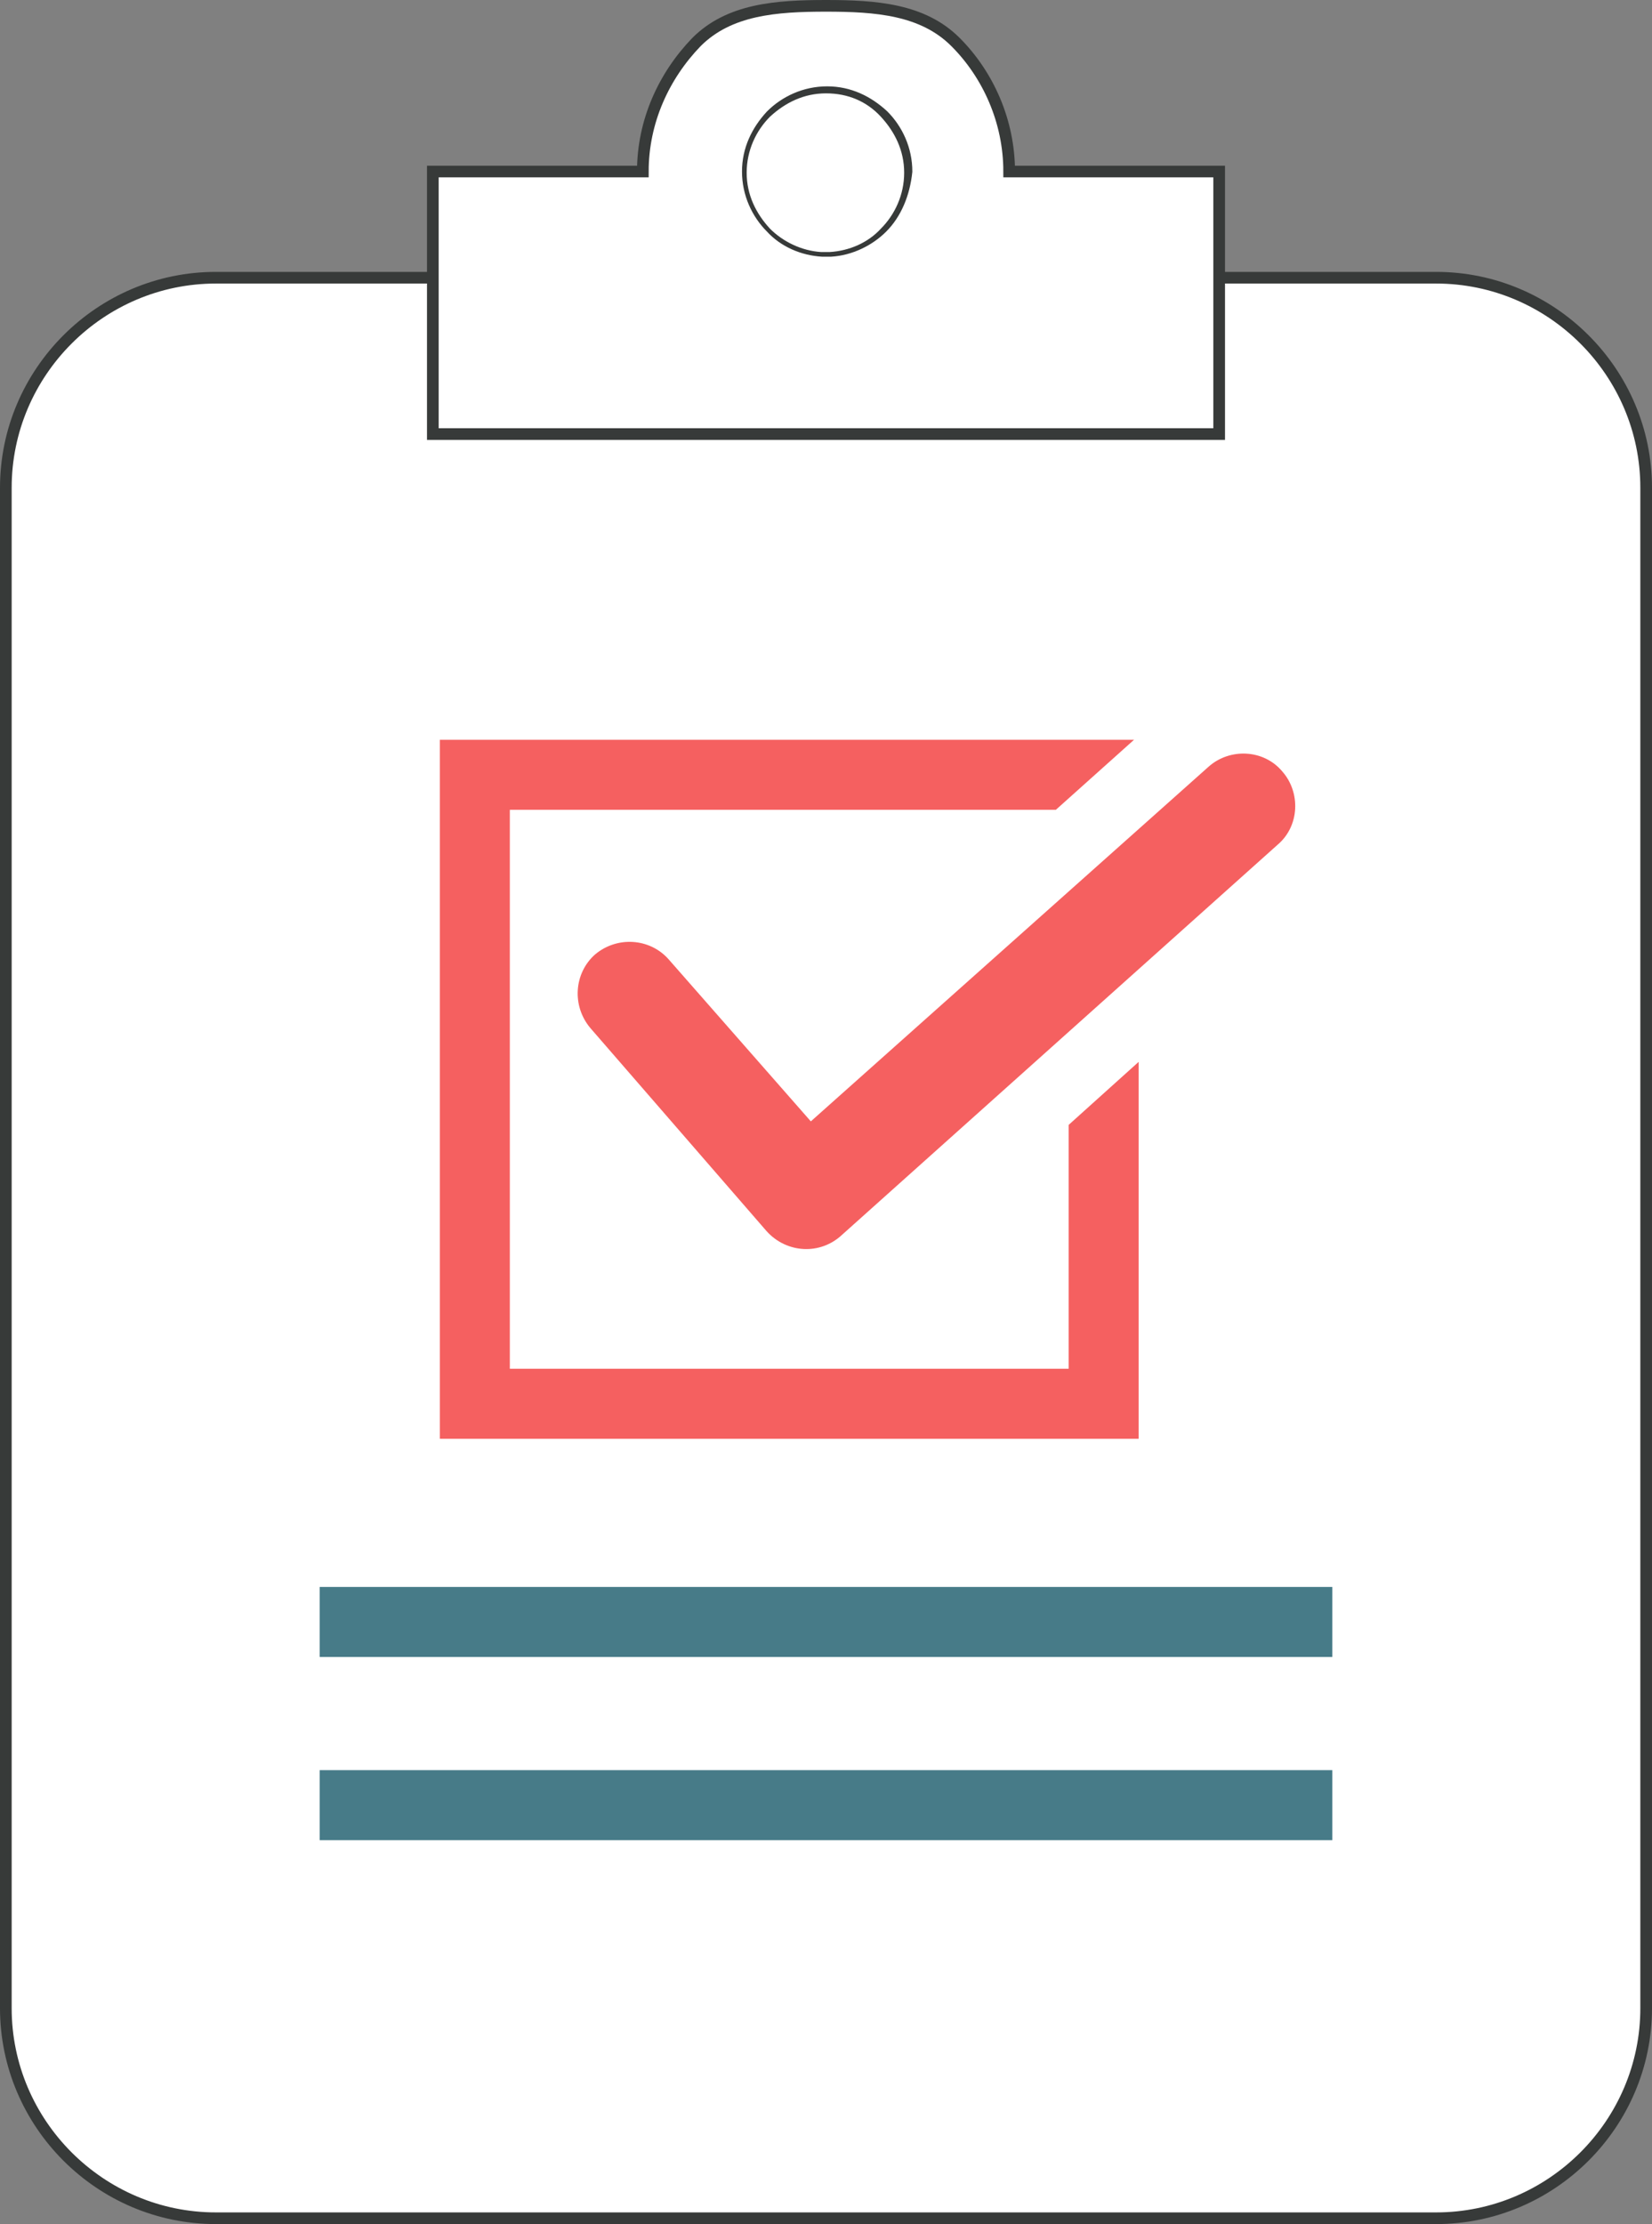
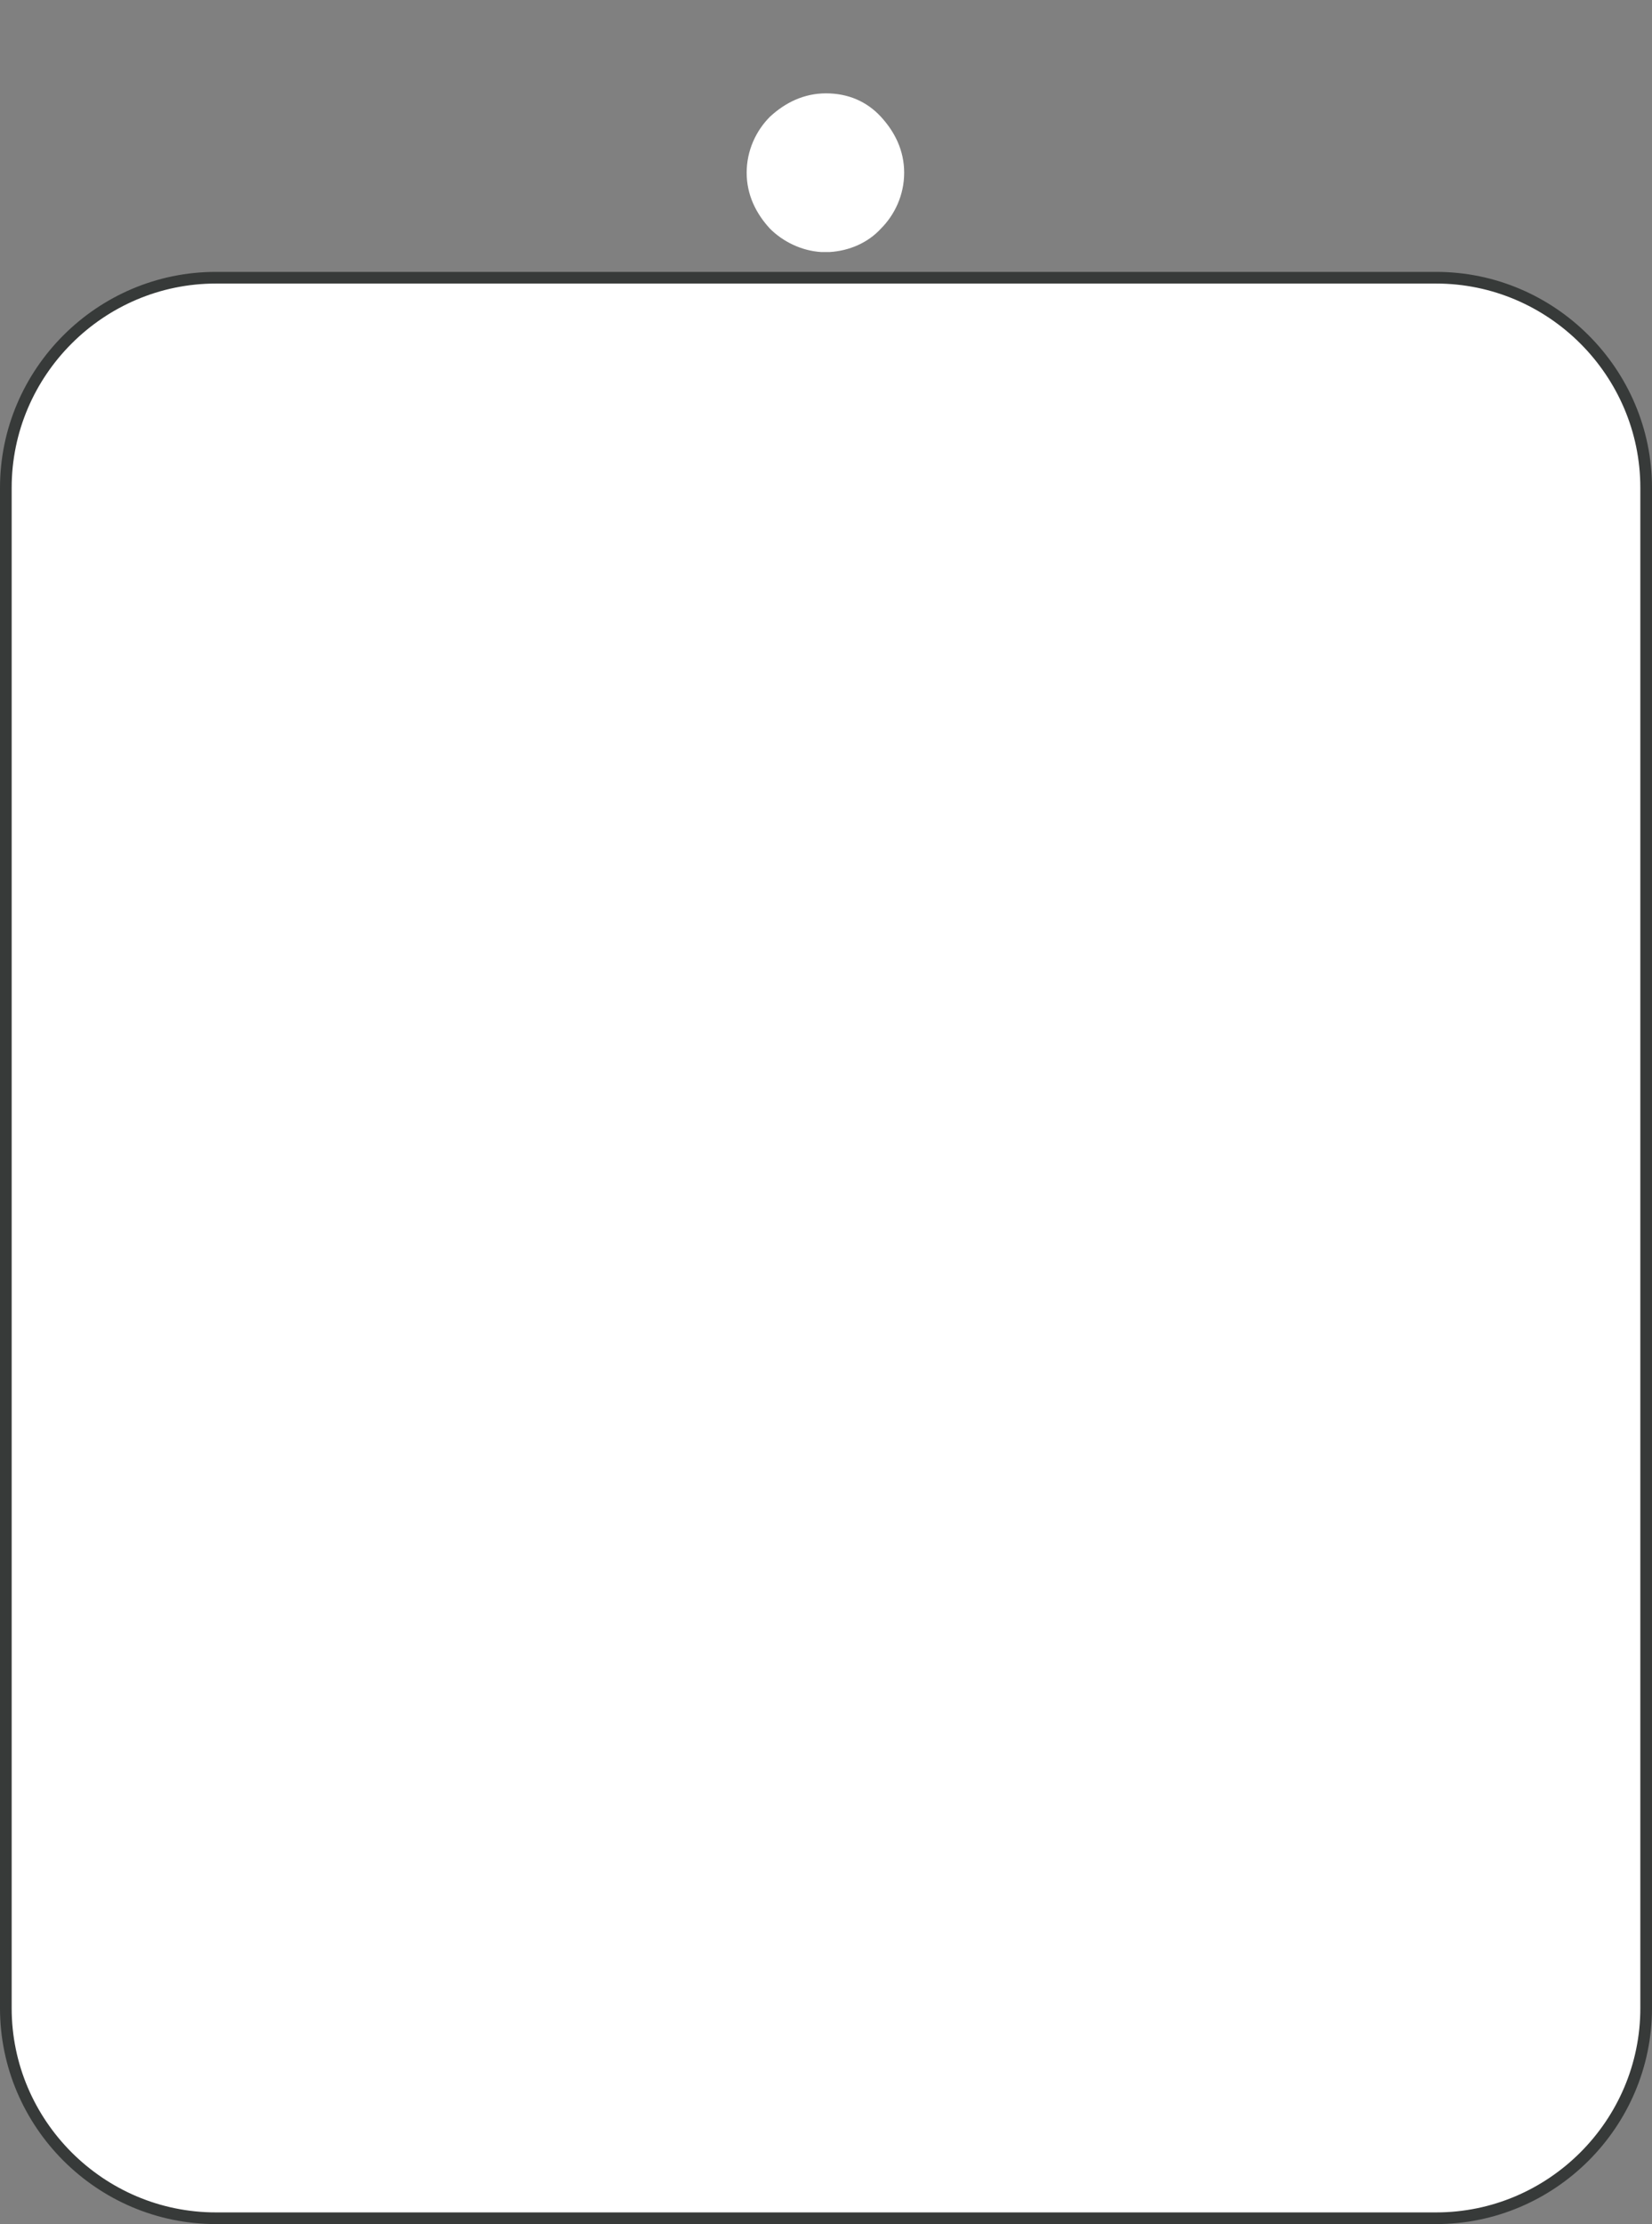
<svg xmlns="http://www.w3.org/2000/svg" version="1.1" id="Layer_2" x="0px" y="0px" viewBox="0 0 141.6 190.6" style="enable-background:new 0 0 141.6 190.6;" xml:space="preserve">
  <rect x="0" y="0" width="141.6" height="190.6" fill="#808080" stroke="none" />
  <path style="fill:#FFFFFF;stroke:#373A39;stroke-miterlimit:10;" d="M123.1,190.1H18.5c-9.9,0-18-8.1-18-18V41.8c0-9.9,8.1-18,18-18  h104.6c9.9,0,18,8.1,18,18v130.3C141.1,182,133,190.1,123.1,190.1z" />
-   <polygon style="fill:#477B88;" points="27.4,136 114.2,136 114.2,142 27.4,142 27.4,136 27.4,136 " />
-   <polygon style="fill:#477B88;" points="27.4,151.7 114.2,151.7 114.2,157.7 27.4,157.7 27.4,151.7 27.4,151.7 " />
  <g>
-     <path style="fill:#F56060;" d="M37.7,63.4h59.5l-6.7,6H43.7c0,16,0,31.9,0,47.9h47.9V96.4l6-5.4v32.3H37.7V63.4L37.7,63.4   L37.7,63.4z" />
-     <path style="fill:#F56060;" d="M50.6,88.1c-1.6-1.9-1.4-4.7,0.4-6.3c1.9-1.6,4.7-1.4,6.3,0.4l12.2,13.9l34.1-30.4   c1.8-1.6,4.7-1.5,6.3,0.4c1.6,1.8,1.5,4.7-0.4,6.3l-37.3,33.4c-1.9,1.8-4.8,1.6-6.5-0.3L50.6,88.1L50.6,88.1L50.6,88.1z" />
-   </g>
+     </g>
  <g>
-     <path style="fill:#FFFFFF;stroke:#373A39;stroke-miterlimit:10;" d="M86.5,14.7c0-4.3-1.8-8.3-4.6-11.1c-2.8-2.8-6.8-3.1-11.1-3.1   s-8.3,0.3-11.1,3.1c-2.8,2.9-4.6,6.8-4.6,11.1h-18v22.5h67.4V14.7H86.5z M75.6,19.5c-1.1,1.1-2.7,1.9-4.4,2h-0.7   c-1.7-0.1-3.3-0.8-4.4-2c-1.2-1.2-2-2.9-2-4.8c0-1.9,0.8-3.5,2-4.8c1.2-1.2,2.9-2,4.8-2c1.9,0,3.5,0.8,4.8,2c1.2,1.2,2,2.9,2,4.8   C77.5,16.6,76.8,18.3,75.6,19.5z" />
    <path style="fill:#FFFFFF;" d="M70.8,8c-1.9,0-3.5,0.8-4.8,2c-1.2,1.2-2,2.9-2,4.8c0,1.9,0.8,3.5,2,4.8c1.1,1.1,2.7,1.9,4.4,2h0.7   c1.7-0.1,3.3-0.8,4.4-2c1.2-1.2,2-2.9,2-4.8c0-1.9-0.8-3.5-2-4.8C74.3,8.7,72.7,8,70.8,8z" />
  </g>
</svg>